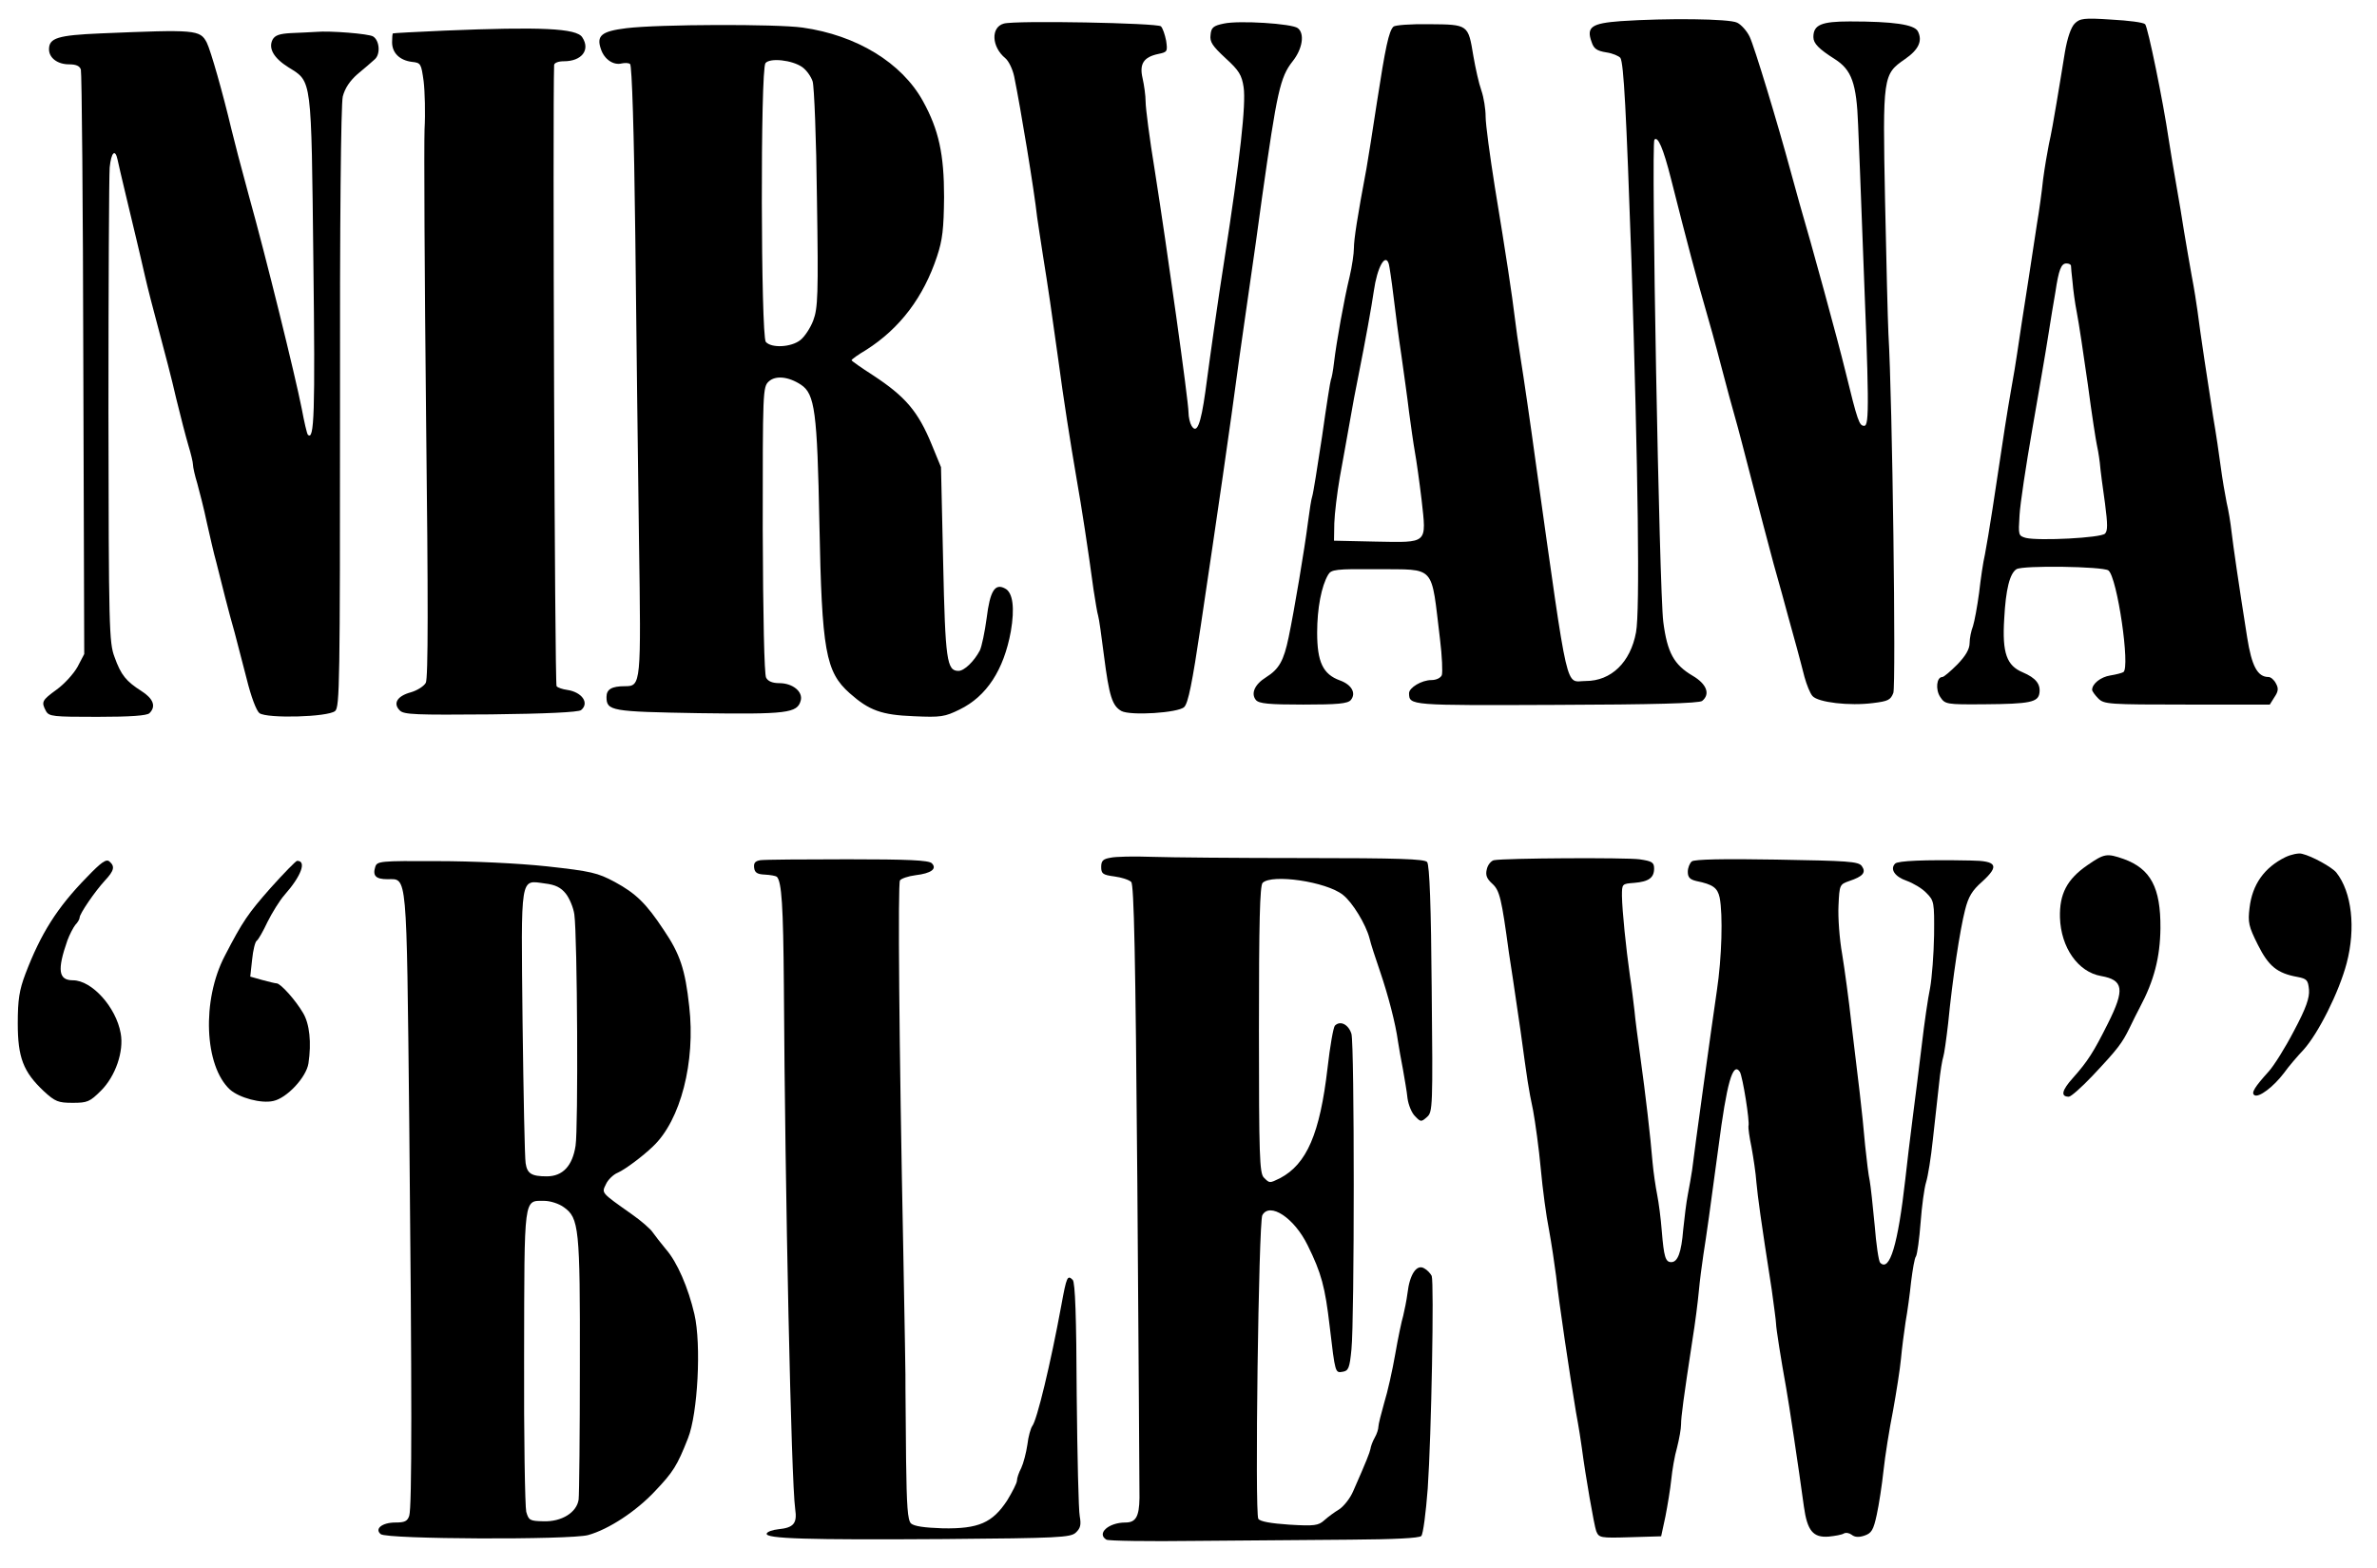
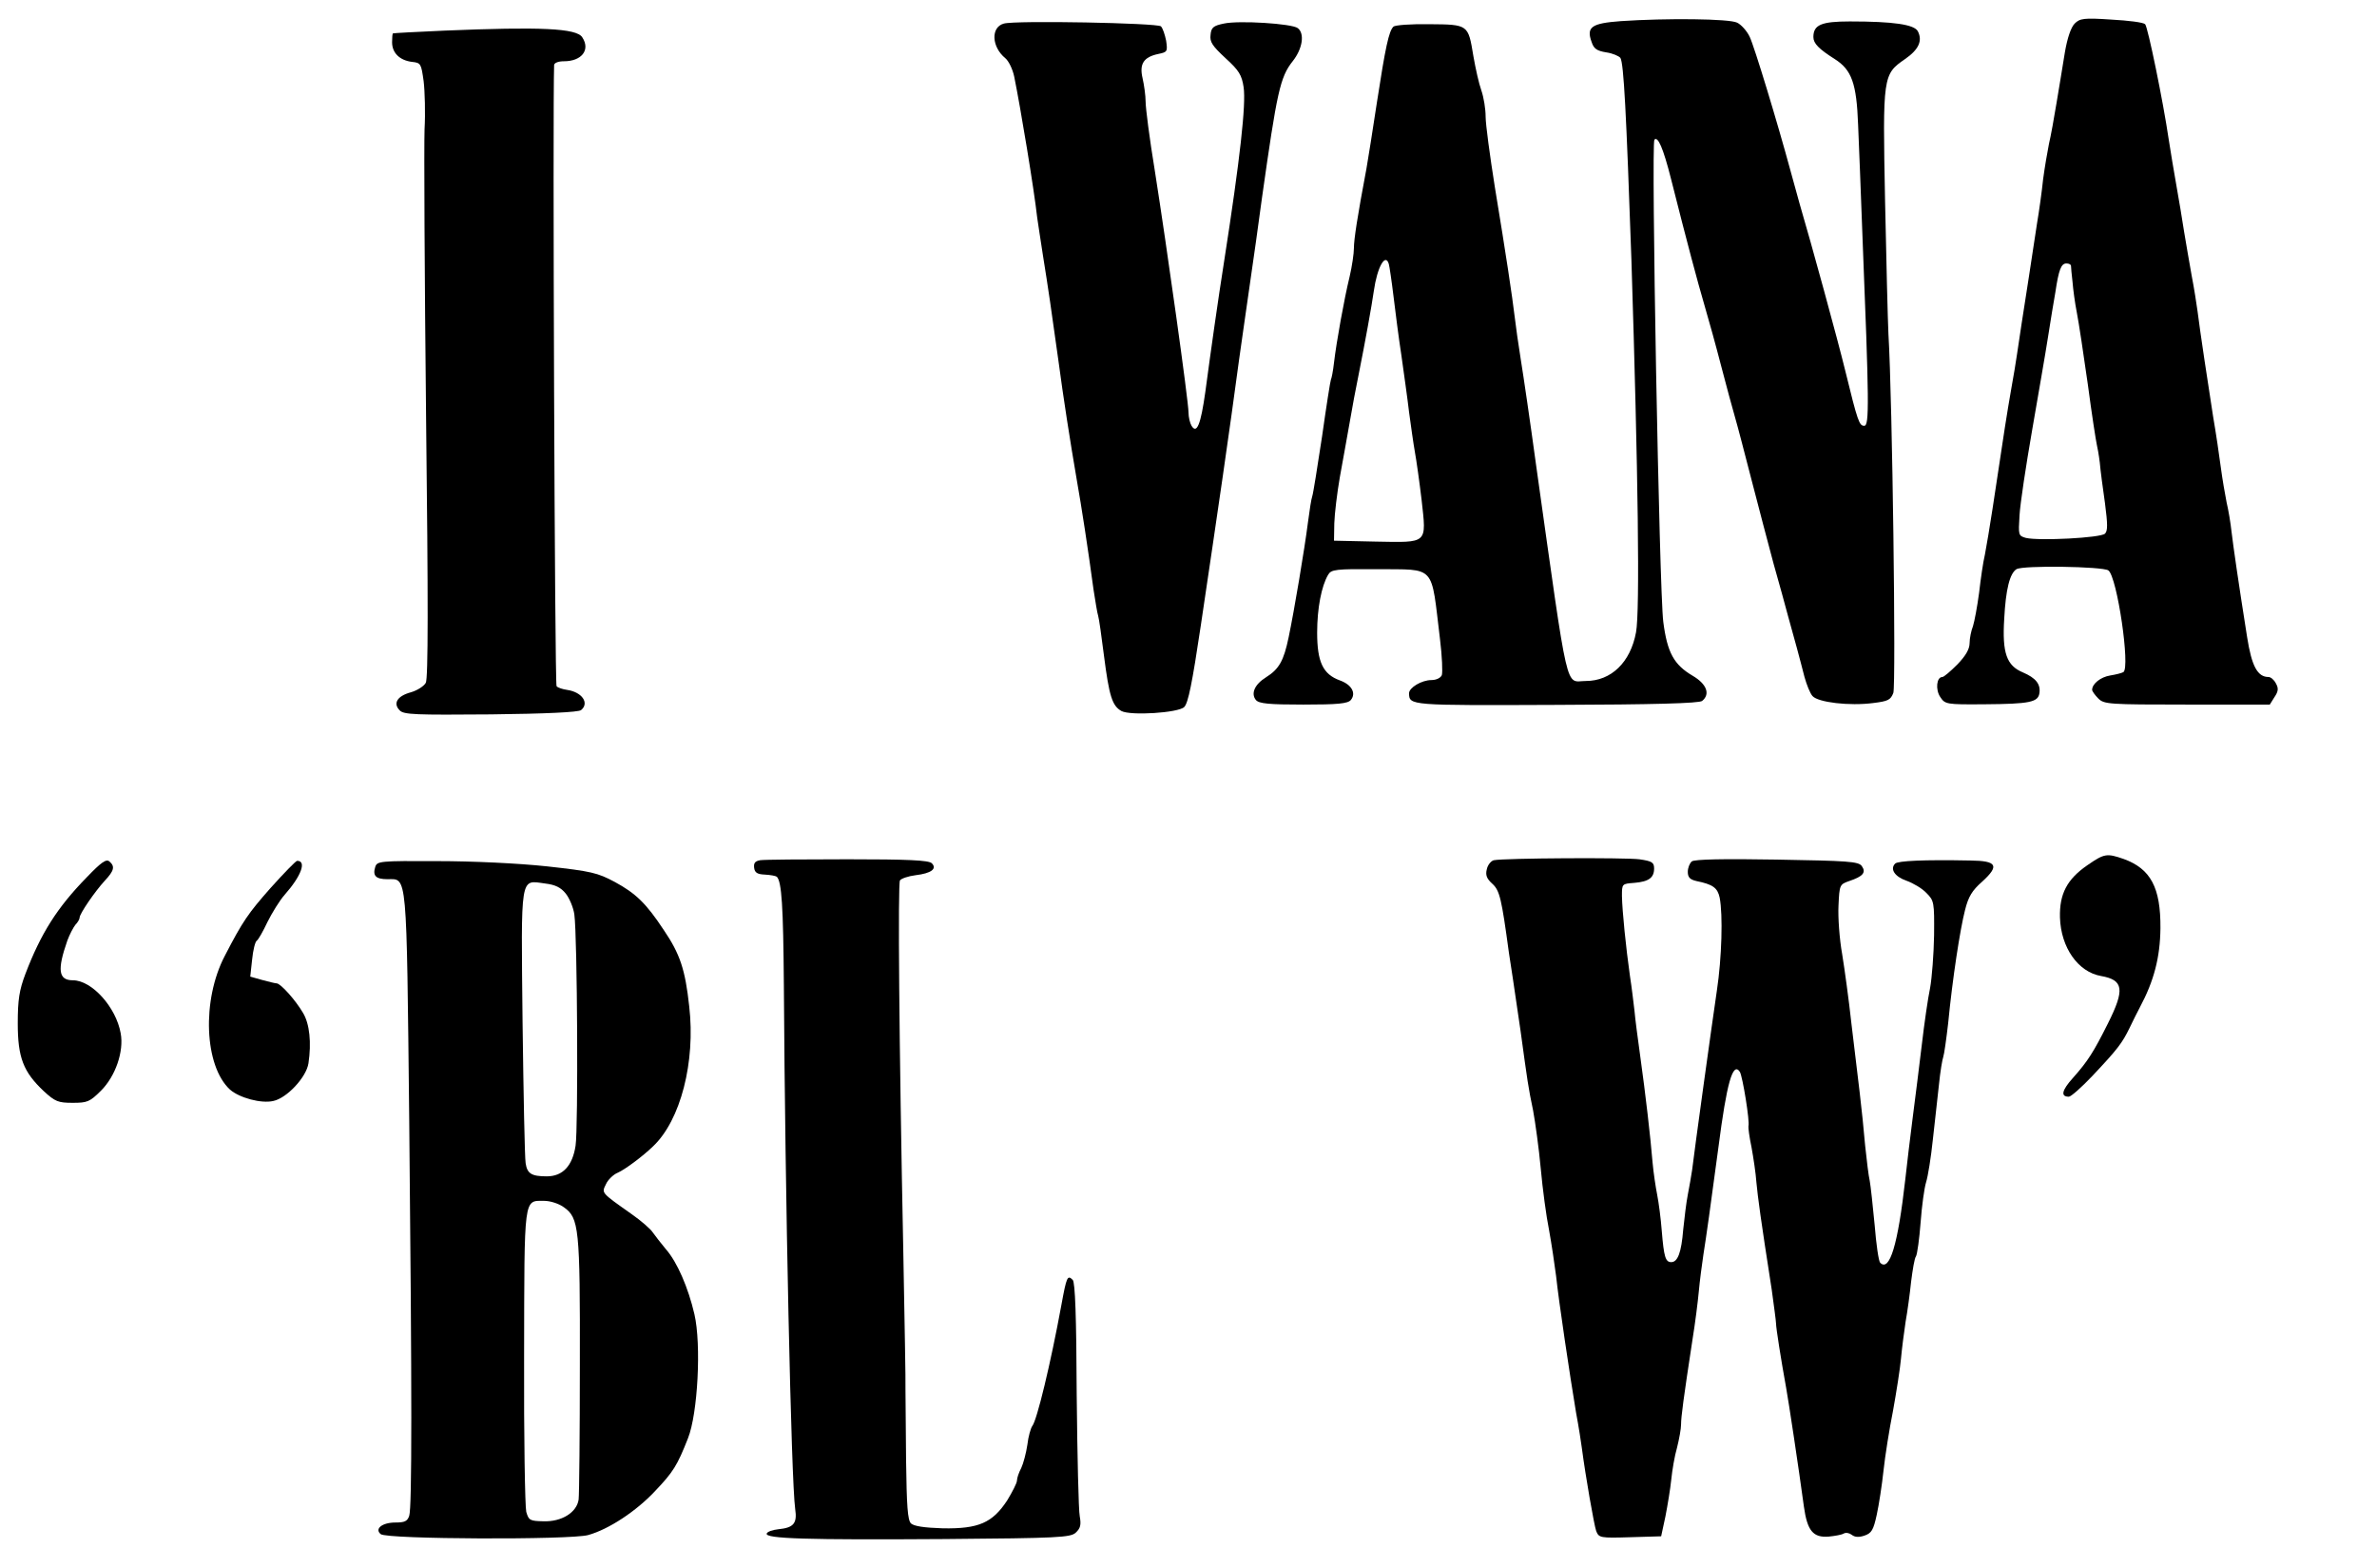
<svg xmlns="http://www.w3.org/2000/svg" version="1.0" width="776pt" height="512pt" viewBox="0 0 776 512" preserveAspectRatio="xMidYMid meet">
  <g transform="translate(0,512) scale(0.1,-0.1)" fill="#000000" stroke="none">
    <path d="M5291 5051 c-95 -7 -113 -19 -95 -68 7 -22 17 -29 48 -34 21 -3 41 -12 46 -18 11 -19 19 -174 36 -661 22 -694 28 -1146 15 -1214 -18 -98 -81 -159 -164 -159 -68 0 -54 -64 -162 703 -19 140 -42 296 -50 345 -8 50 -17 113 -20 140 -8 67 -28 201 -65 425 -16 101 -30 204 -30 229 0 25 -6 63 -14 86 -8 22 -19 72 -26 112 -17 103 -16 103 -143 104 -62 1 -113 -3 -118 -8 -15 -15 -26 -66 -54 -248 -13 -88 -29 -185 -34 -215 -30 -159 -41 -232 -41 -260 0 -17 -6 -59 -14 -93 -18 -74 -43 -213 -51 -281 -3 -27 -8 -52 -10 -55 -2 -4 -15 -87 -29 -186 -15 -99 -29 -187 -32 -195 -3 -8 -9 -46 -14 -85 -11 -87 -45 -289 -63 -375 -16 -77 -31 -104 -74 -131 -37 -23 -50 -53 -33 -74 10 -12 43 -15 155 -15 112 0 145 3 155 15 18 22 3 50 -36 64 -55 20 -74 60 -74 156 0 79 14 152 36 189 10 17 24 19 160 18 194 -2 175 18 205 -228 7 -56 9 -109 6 -118 -4 -9 -18 -16 -34 -16 -32 0 -73 -25 -73 -43 1 -40 -1 -40 481 -38 316 1 467 5 476 13 27 22 15 55 -31 82 -61 36 -83 75 -96 176 -13 99 -40 1561 -29 1574 11 13 29 -28 54 -127 54 -214 87 -337 109 -412 13 -44 38 -134 55 -200 17 -66 38 -142 46 -170 8 -27 32 -120 54 -205 22 -85 54 -207 71 -270 18 -63 39 -140 47 -170 8 -30 21 -77 29 -105 7 -27 19 -70 25 -95 7 -25 18 -53 26 -62 18 -21 121 -33 198 -23 49 6 57 10 66 33 9 25 -3 957 -16 1172 -2 41 -7 237 -11 435 -8 408 -7 412 65 462 45 31 58 60 42 91 -12 22 -79 32 -222 32 -93 0 -119 -11 -119 -51 0 -21 18 -39 70 -72 55 -35 71 -79 76 -214 3 -65 9 -226 14 -358 22 -551 23 -625 6 -625 -16 0 -21 12 -62 180 -23 95 -112 420 -149 545 -8 28 -21 75 -29 105 -43 159 -119 409 -134 440 -9 19 -28 40 -41 46 -25 13 -231 15 -380 5z m-757 -793 c2 -7 9 -53 15 -103 6 -49 17 -137 26 -195 8 -58 20 -141 25 -185 6 -44 14 -102 19 -130 5 -27 15 -98 22 -157 16 -145 22 -139 -150 -136 l-136 3 1 57 c1 31 9 98 18 150 9 51 24 131 32 178 8 47 21 117 29 155 22 110 43 226 50 275 11 78 38 126 49 88z" />
    <path d="M6773 5043 c-12 -12 -24 -47 -32 -94 -6 -40 -19 -114 -27 -164 -8 -49 -19 -110 -25 -135 -5 -25 -14 -77 -19 -115 -4 -39 -13 -104 -20 -145 -16 -107 -39 -255 -50 -325 -5 -33 -12 -78 -15 -100 -3 -22 -12 -76 -20 -120 -13 -75 -20 -118 -60 -385 -9 -58 -20 -125 -25 -150 -6 -25 -14 -81 -19 -125 -6 -45 -15 -93 -20 -109 -6 -15 -11 -40 -11 -55 0 -20 -13 -42 -40 -70 -22 -22 -44 -41 -49 -41 -19 0 -23 -41 -7 -65 16 -24 19 -25 144 -24 150 1 176 7 180 37 4 29 -12 49 -54 67 -53 22 -68 63 -61 175 5 96 18 148 40 162 21 13 281 9 300 -4 29 -22 72 -318 49 -332 -5 -3 -24 -8 -43 -11 -31 -5 -59 -27 -59 -47 0 -4 9 -17 20 -28 19 -19 33 -20 290 -20 l270 0 15 24 c13 19 14 29 5 45 -6 12 -17 21 -24 21 -36 0 -55 35 -70 130 -29 183 -45 295 -51 345 -3 28 -10 70 -16 95 -5 25 -14 77 -19 115 -5 39 -16 113 -25 165 -16 102 -43 280 -51 345 -3 22 -11 74 -19 115 -7 41 -19 107 -25 145 -6 39 -17 106 -25 150 -8 44 -19 112 -25 150 -18 123 -68 367 -77 376 -6 6 -55 12 -110 15 -90 6 -103 4 -120 -13z m-12 -790 c0 -5 2 -28 5 -53 2 -25 8 -70 14 -100 6 -30 22 -136 36 -235 13 -99 27 -187 29 -195 2 -8 7 -35 10 -60 2 -25 10 -84 17 -133 9 -69 9 -90 0 -99 -14 -14 -215 -24 -258 -14 -25 7 -25 9 -21 74 2 37 21 162 41 277 20 116 44 253 52 305 8 52 19 118 24 146 11 74 19 94 36 94 8 0 14 -3 15 -7z" />
    <path d="M3277 5043 c-43 -12 -40 -76 5 -113 11 -9 24 -36 29 -60 21 -103 65 -369 75 -460 3 -19 11 -75 19 -125 16 -99 29 -188 50 -340 16 -121 39 -268 60 -390 16 -90 37 -227 55 -360 6 -38 12 -76 15 -85 3 -9 11 -67 19 -130 17 -133 27 -164 57 -181 30 -16 186 -6 205 13 13 13 26 77 54 265 55 369 95 643 125 868 9 61 24 171 35 245 11 74 29 203 40 285 49 346 59 393 100 445 32 40 40 90 17 108 -18 15 -193 26 -242 15 -34 -7 -41 -13 -43 -37 -3 -23 6 -36 49 -76 44 -40 53 -55 59 -95 8 -55 -11 -230 -64 -570 -19 -120 -44 -296 -61 -424 -15 -107 -28 -139 -45 -111 -5 8 -10 28 -10 44 0 36 -70 535 -110 789 -17 103 -30 204 -30 225 0 20 -5 55 -10 77 -11 47 4 69 52 79 29 6 30 8 25 43 -4 20 -11 41 -17 47 -11 11 -476 20 -513 9z" />
-     <path d="M2045 5028 c-81 -10 -99 -24 -83 -69 11 -33 41 -53 68 -46 10 2 22 2 27 -2 6 -4 13 -222 17 -561 3 -305 9 -751 12 -991 7 -474 7 -479 -46 -479 -43 0 -60 -10 -60 -35 0 -46 15 -48 301 -53 288 -4 322 0 333 41 8 29 -26 57 -70 57 -22 0 -37 6 -43 18 -6 11 -10 201 -11 484 0 451 0 465 20 483 22 20 64 16 105 -11 45 -30 53 -87 60 -454 8 -414 20 -483 99 -553 63 -56 104 -71 209 -75 89 -4 101 -2 150 22 88 43 144 129 167 255 13 76 7 127 -19 140 -33 18 -49 -8 -60 -97 -6 -45 -16 -92 -22 -105 -19 -36 -51 -67 -70 -67 -38 0 -43 34 -50 355 l-7 310 -30 73 c-45 110 -87 158 -192 227 -39 25 -70 47 -70 49 0 3 21 18 48 34 110 70 187 172 231 305 18 54 22 90 23 194 0 139 -17 219 -69 313 -69 125 -216 215 -393 240 -85 12 -469 11 -575 -2z m574 -127 c14 -10 29 -31 34 -47 5 -16 12 -188 14 -382 5 -315 3 -358 -12 -398 -9 -24 -28 -53 -42 -64 -30 -24 -95 -27 -113 -6 -16 21 -18 890 -1 910 15 18 87 10 120 -13z" />
    <path d="M1450 5020 c-91 -4 -166 -8 -167 -9 -2 0 -3 -14 -3 -29 0 -35 25 -59 65 -64 29 -3 30 -6 38 -63 4 -33 6 -104 3 -157 -2 -53 0 -477 5 -942 7 -596 7 -851 -1 -865 -6 -11 -28 -25 -49 -31 -44 -12 -59 -36 -36 -59 13 -14 52 -15 298 -13 177 2 286 7 294 14 28 23 3 59 -46 66 -14 2 -30 7 -34 12 -6 5 -13 1897 -8 2028 1 7 14 12 32 12 58 0 87 37 60 78 -18 30 -137 35 -451 22z" />
-     <path d="M329 5011 c-141 -6 -169 -15 -169 -52 0 -28 28 -49 65 -49 23 0 35 -5 39 -17 3 -10 7 -443 8 -963 l3 -945 -22 -42 c-13 -23 -43 -56 -68 -74 -48 -35 -51 -40 -35 -70 10 -18 23 -19 168 -19 110 0 162 4 170 12 22 22 13 47 -26 72 -50 32 -67 52 -88 111 -18 47 -19 95 -20 800 0 413 2 771 4 798 5 50 18 63 26 25 5 -25 40 -170 61 -258 7 -30 20 -84 28 -120 8 -36 29 -117 46 -180 17 -63 43 -162 56 -220 14 -58 32 -127 40 -154 8 -26 15 -55 15 -63 0 -8 6 -35 14 -61 7 -26 22 -83 31 -127 10 -44 23 -102 31 -130 7 -27 20 -79 29 -115 9 -36 23 -87 31 -115 7 -27 25 -95 39 -150 15 -61 32 -105 42 -113 25 -18 223 -13 247 7 15 13 16 90 16 990 -1 608 3 991 9 1016 7 27 23 51 48 73 21 17 46 39 56 48 20 17 16 62 -5 75 -14 9 -142 19 -185 15 -18 -1 -55 -3 -83 -4 -37 -2 -52 -7 -60 -21 -15 -29 4 -61 52 -91 77 -48 74 -28 81 -635 6 -495 3 -585 -18 -564 -3 3 -12 42 -20 85 -22 111 -117 496 -172 693 -25 91 -51 191 -58 221 -27 114 -67 255 -80 281 -22 42 -36 43 -346 30z" />
-     <path d="M7461 2322 c-69 -34 -108 -89 -117 -165 -6 -48 -3 -61 27 -121 35 -70 63 -93 129 -105 31 -6 35 -10 38 -42 2 -26 -9 -59 -49 -134 -28 -54 -65 -113 -82 -132 -46 -51 -59 -71 -47 -78 14 -9 62 27 96 72 15 21 44 55 64 76 48 53 116 188 141 283 30 114 17 232 -34 296 -14 17 -78 53 -112 61 -11 3 -35 -2 -54 -11z" />
-     <path d="M3625 2320 c-24 -4 -30 -10 -30 -30 0 -22 5 -26 43 -31 23 -3 48 -11 55 -18 9 -9 14 -237 20 -984 4 -535 7 -997 7 -1027 -1 -61 -12 -80 -46 -80 -55 0 -95 -36 -62 -56 6 -4 138 -6 292 -4 155 1 381 3 503 4 145 1 226 5 233 12 6 6 15 76 21 155 12 174 21 671 13 694 -4 8 -15 20 -25 25 -24 14 -47 -20 -54 -81 -3 -24 -10 -57 -14 -74 -5 -16 -17 -73 -26 -125 -9 -52 -25 -124 -36 -159 -10 -35 -19 -71 -19 -78 0 -8 -5 -24 -12 -36 -7 -12 -13 -29 -14 -37 -3 -13 -11 -35 -56 -137 -10 -24 -31 -50 -46 -60 -15 -9 -37 -25 -49 -36 -19 -17 -32 -19 -114 -14 -59 4 -95 10 -101 19 -12 17 1 967 13 991 24 44 104 -8 148 -98 45 -91 57 -136 72 -265 18 -153 18 -152 42 -148 19 3 23 11 29 73 10 97 10 993 0 1030 -9 30 -36 45 -54 27 -5 -5 -16 -67 -24 -138 -25 -215 -68 -314 -155 -360 -35 -17 -34 -17 -53 2 -14 14 -16 71 -16 483 0 350 3 470 12 479 30 30 208 4 262 -39 31 -24 75 -96 87 -142 4 -18 20 -66 34 -107 27 -79 51 -171 59 -230 3 -19 10 -60 16 -90 5 -30 13 -73 15 -95 3 -22 14 -49 25 -59 18 -19 20 -19 39 -2 18 16 19 32 15 418 -2 267 -7 405 -15 414 -8 10 -93 13 -402 13 -216 0 -439 2 -497 4 -58 2 -118 1 -135 -3z" />
    <path d="M6815 2296 c-67 -46 -92 -94 -90 -171 3 -98 59 -178 134 -191 74 -13 78 -44 23 -154 -47 -94 -66 -124 -114 -178 -37 -41 -42 -62 -14 -62 7 0 42 31 77 68 83 88 97 107 121 156 11 23 26 53 34 68 46 86 66 163 67 258 1 133 -32 194 -120 226 -55 19 -63 18 -118 -20z" />
    <path d="M284 2257 c-98 -100 -151 -185 -201 -316 -20 -53 -25 -84 -25 -162 0 -111 18 -158 85 -221 37 -34 47 -38 94 -38 48 0 56 3 93 40 47 47 75 128 64 187 -15 85 -94 173 -156 173 -47 0 -52 33 -18 130 7 19 19 42 26 51 8 8 14 19 14 24 0 12 49 84 82 120 31 33 34 47 15 63 -10 9 -27 -3 -73 -51z" />
    <path d="M2482 2312 c-17 -3 -22 -9 -20 -25 2 -16 11 -21 35 -22 18 -1 35 -4 39 -7 16 -16 21 -96 23 -353 4 -686 24 -1619 37 -1711 7 -47 -5 -61 -55 -66 -19 -2 -36 -8 -38 -14 -6 -17 131 -21 581 -18 371 3 411 5 428 21 15 14 18 25 13 53 -4 19 -8 198 -10 398 -1 254 -5 366 -13 374 -17 17 -20 11 -37 -82 -35 -191 -80 -377 -95 -395 -5 -7 -13 -34 -16 -61 -4 -27 -13 -61 -20 -76 -8 -15 -14 -33 -14 -41 0 -8 -15 -37 -32 -65 -48 -73 -93 -93 -210 -91 -62 2 -94 7 -104 16 -11 11 -14 57 -16 206 -1 106 -2 210 -2 232 1 22 -3 222 -7 445 -14 692 -18 1205 -11 1216 4 6 27 14 51 17 51 6 71 21 53 39 -10 10 -79 13 -275 13 -144 0 -272 -1 -285 -3z" />
    <path d="M4877 2312 c-9 -2 -20 -15 -23 -29 -5 -19 -1 -31 18 -48 24 -22 30 -48 54 -225 2 -14 8 -52 13 -85 5 -33 16 -109 25 -170 23 -167 25 -184 41 -260 7 -38 19 -124 25 -190 6 -66 18 -156 27 -200 8 -44 18 -111 23 -150 9 -85 45 -325 65 -445 9 -48 17 -100 19 -116 12 -92 40 -252 47 -272 9 -22 13 -23 111 -20 l101 3 14 65 c7 36 16 90 19 120 3 30 11 78 19 105 7 28 13 61 13 75 0 25 8 85 37 275 9 55 18 127 21 160 3 33 10 87 15 120 9 56 23 155 49 350 27 209 47 281 70 246 9 -15 33 -163 28 -177 -1 -5 3 -36 10 -69 6 -33 14 -85 16 -115 5 -51 13 -113 50 -350 7 -52 14 -102 14 -110 0 -15 17 -122 33 -210 8 -44 41 -262 58 -388 11 -79 30 -102 81 -98 20 2 43 6 49 10 7 4 18 2 26 -4 10 -8 23 -9 41 -3 24 8 30 18 41 69 7 32 17 97 22 144 5 47 19 135 31 195 11 61 23 137 26 170 3 33 10 87 15 120 6 33 14 92 18 131 5 39 11 77 16 83 4 7 11 57 15 110 4 54 12 113 18 132 6 19 16 81 22 139 7 58 15 139 20 180 4 41 11 82 14 90 3 8 10 58 16 110 14 145 39 307 55 369 11 44 23 64 56 93 57 52 49 68 -38 69 -152 3 -237 -1 -246 -10 -18 -18 -1 -43 37 -56 22 -8 51 -25 65 -40 25 -25 26 -30 25 -138 -1 -61 -7 -139 -13 -172 -7 -33 -19 -116 -27 -185 -8 -69 -22 -177 -30 -240 -8 -63 -19 -153 -24 -200 -24 -213 -51 -303 -82 -272 -5 5 -13 60 -18 123 -6 63 -13 128 -16 144 -4 17 -10 68 -15 115 -4 47 -12 126 -18 175 -6 50 -18 151 -27 225 -8 74 -22 176 -30 225 -9 50 -14 121 -12 159 3 68 4 69 35 80 45 15 56 28 41 49 -11 15 -45 17 -278 21 -174 3 -269 1 -277 -6 -7 -6 -13 -21 -13 -34 0 -18 7 -25 28 -30 54 -11 69 -22 76 -54 11 -56 7 -197 -9 -303 -16 -108 -74 -527 -81 -587 -3 -19 -9 -55 -14 -80 -5 -25 -11 -76 -15 -114 -6 -75 -18 -106 -39 -106 -19 0 -24 17 -31 102 -3 40 -10 93 -15 118 -5 25 -12 72 -15 105 -7 85 -23 223 -40 345 -8 58 -17 125 -19 150 -3 25 -9 77 -15 115 -13 92 -25 210 -26 260 0 40 0 40 40 43 48 4 65 17 65 47 0 20 -7 24 -48 30 -46 6 -439 4 -475 -3z" />
    <path d="M883 2221 c-73 -83 -90 -107 -149 -221 -76 -145 -67 -360 17 -437 31 -27 102 -46 141 -37 44 9 108 77 115 123 10 67 4 129 -18 165 -24 41 -73 96 -86 96 -4 0 -25 5 -47 11 l-39 11 6 55 c3 31 10 59 15 62 5 3 21 31 35 61 15 30 40 71 57 90 53 60 72 110 40 110 -4 0 -43 -40 -87 -89z" />
    <path d="M1225 2290 c-9 -29 2 -40 40 -40 65 0 62 34 71 -790 9 -891 9 -1259 0 -1288 -6 -18 -15 -22 -45 -22 -44 0 -69 -21 -48 -38 20 -17 618 -19 677 -3 68 19 157 78 218 143 60 63 73 84 108 173 32 80 44 306 21 405 -20 86 -56 170 -93 212 -16 19 -35 44 -43 55 -7 11 -38 38 -68 59 -102 72 -99 69 -85 98 6 14 24 32 39 38 23 10 81 53 115 86 90 85 139 276 118 457 -13 120 -30 171 -83 249 -58 88 -92 120 -160 157 -56 30 -77 35 -222 51 -94 10 -242 17 -357 17 -188 1 -197 0 -203 -19z m622 -87 c12 -15 25 -46 28 -68 10 -73 13 -699 4 -755 -10 -66 -42 -100 -94 -100 -50 0 -64 9 -69 43 -3 18 -7 224 -10 460 -5 487 -9 464 73 453 34 -4 52 -13 68 -33z m-6 -1024 c49 -35 53 -66 52 -514 0 -226 -2 -423 -4 -440 -6 -42 -55 -73 -115 -71 -44 1 -48 3 -56 31 -4 17 -8 245 -7 508 1 528 -2 507 66 507 19 0 48 -9 64 -21z" />
  </g>
</svg>